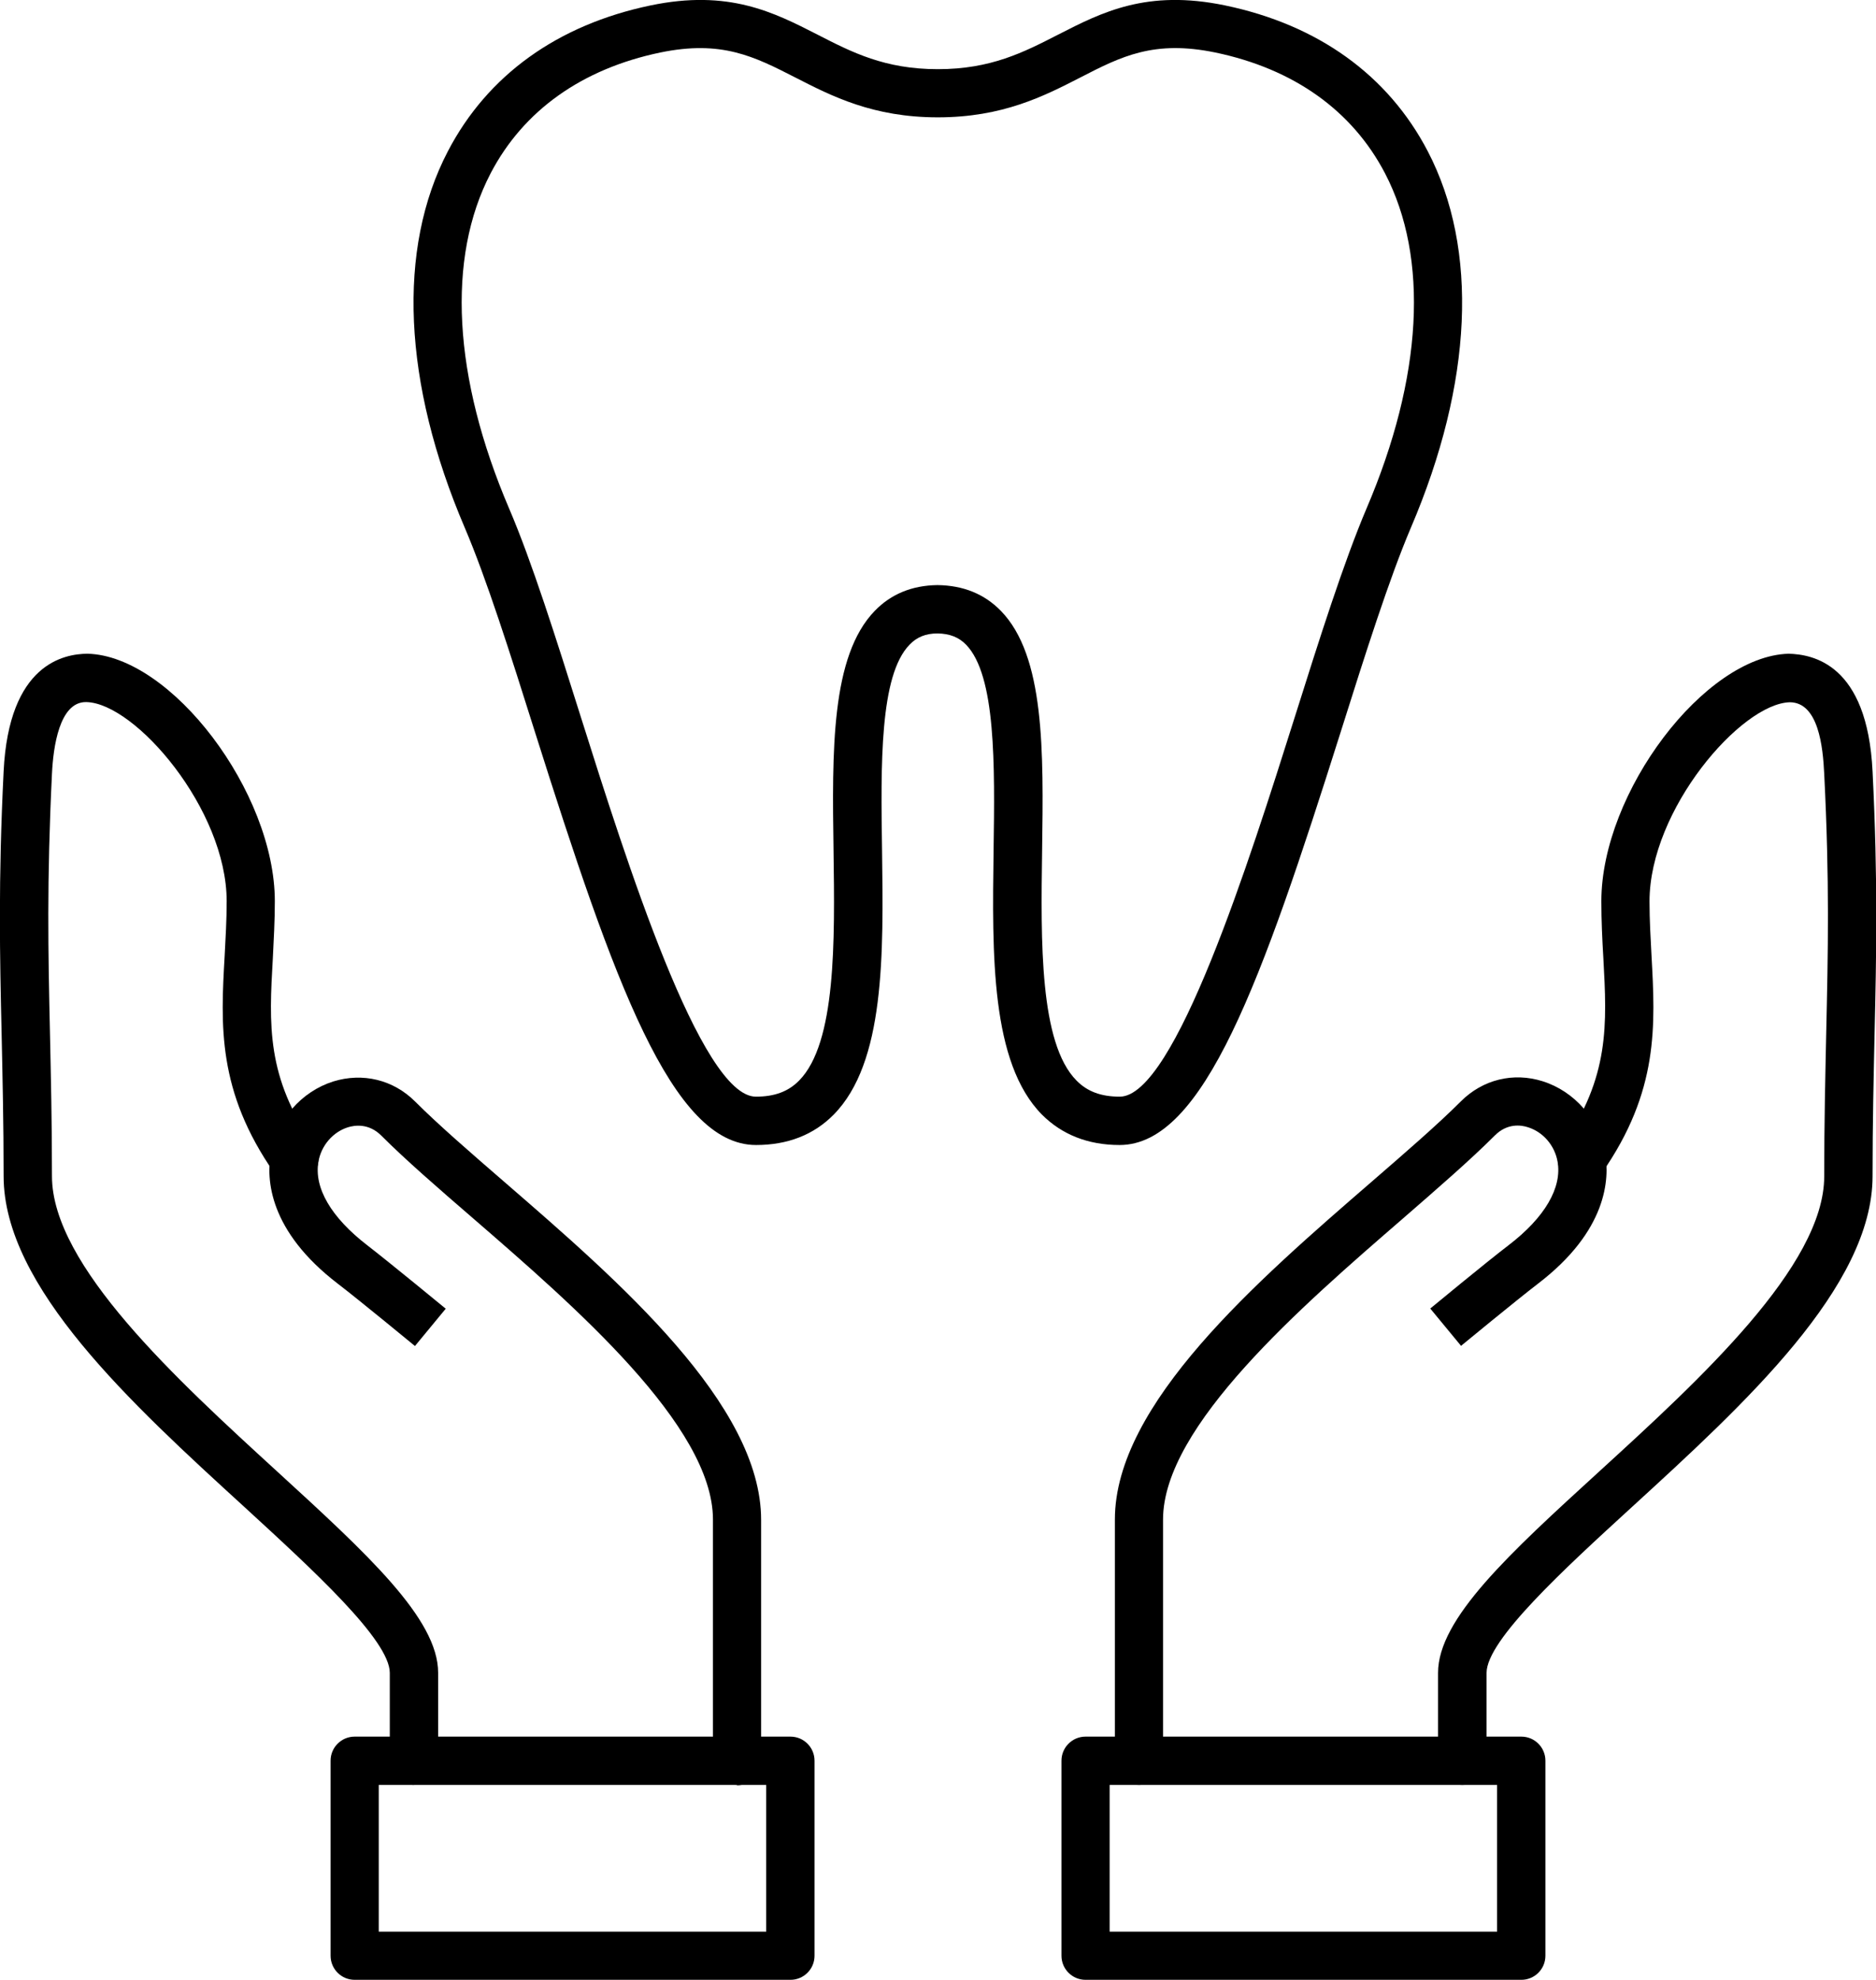
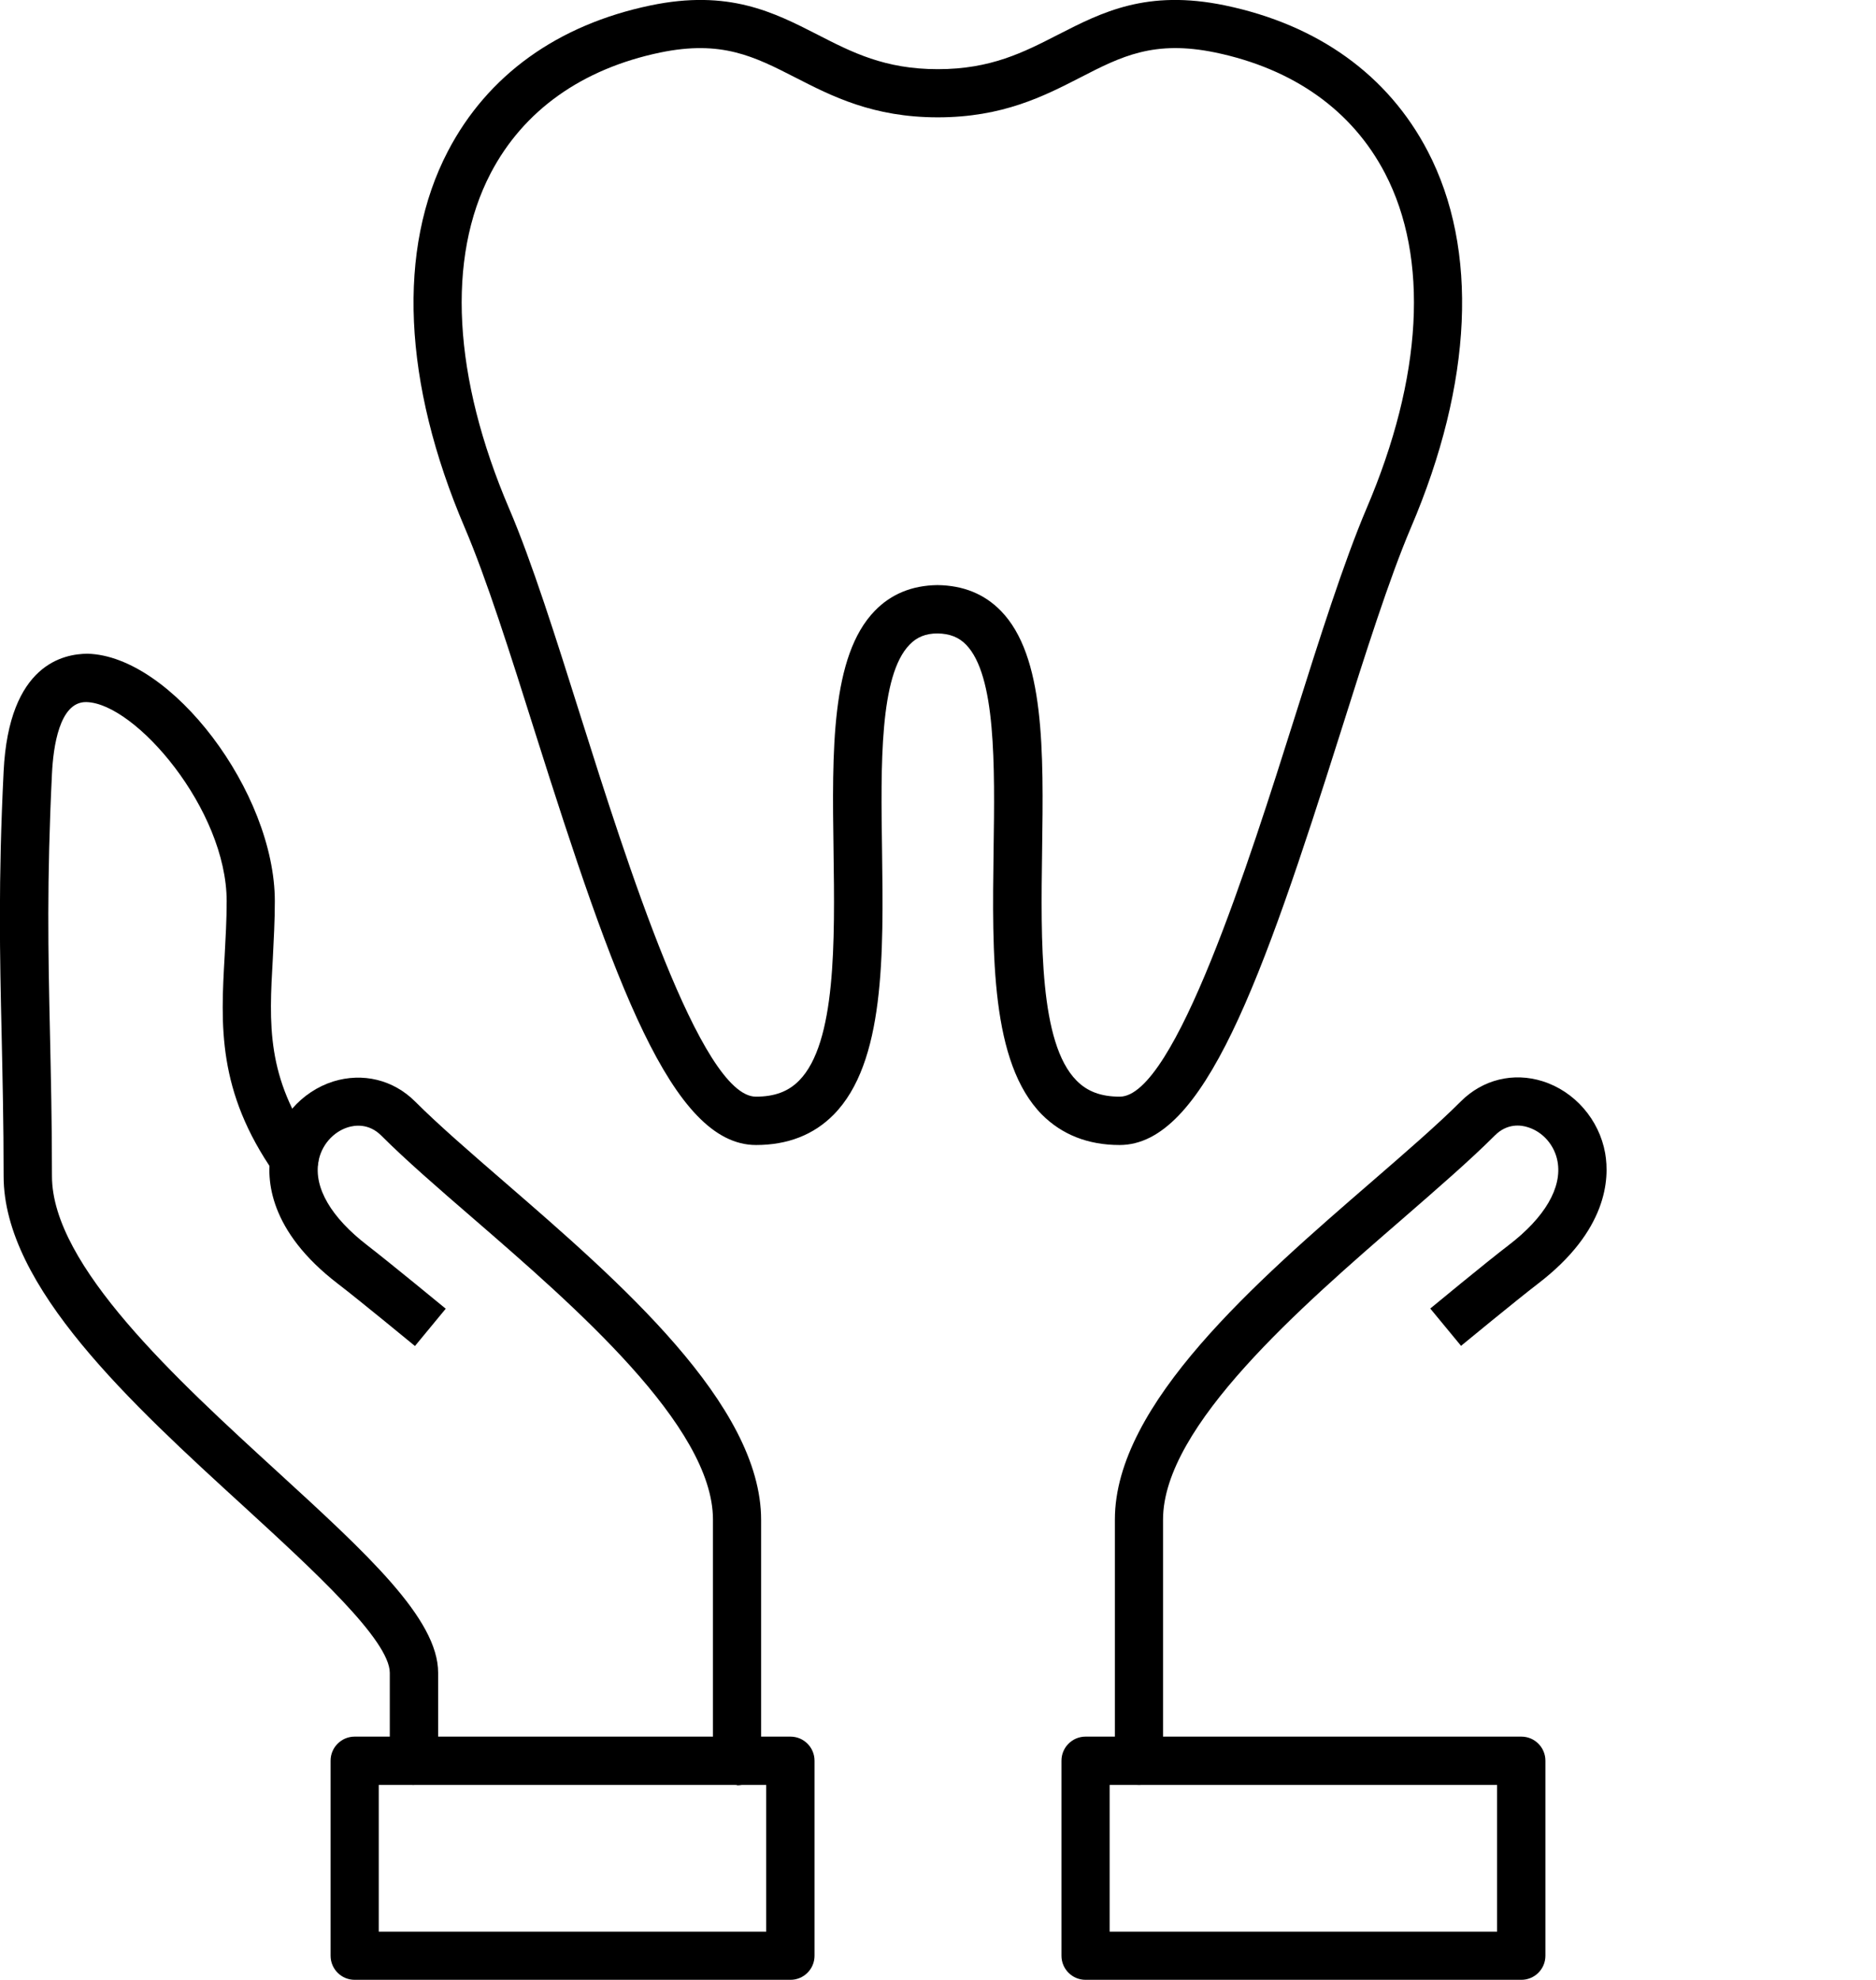
<svg xmlns="http://www.w3.org/2000/svg" id="Layer_2" viewBox="0 0 103.62 109.33">
  <defs>
    <style>.cls-1{fill:currentColor}</style>
  </defs>
  <g id="Layer_1-2" data-name="Layer_1">
    <path class="cls-1" d="M61.84 63.23c-1.74 0-3.18-.57-4.29-1.68-2.83-2.87-2.75-8.82-2.67-14.58.07-4.75.13-9.67-1.52-11.37-.4-.41-.9-.61-1.58-.62-.64 0-1.14.2-1.54.62-1.66 1.7-1.59 6.62-1.52 11.37.08 5.76.16 11.71-2.67 14.58-1.1 1.12-2.55 1.68-4.29 1.68-4.65 0-7.85-9.02-12.2-22.77-1.38-4.38-2.69-8.51-3.89-11.32-3.42-8-3.75-15.39-.93-20.79C26.93 4.15 30.8 1.37 35.93.3c4.32-.9 6.81.38 9.22 1.61 1.91.98 3.72 1.91 6.65 1.91s4.74-.93 6.65-1.91C60.86.68 63.34-.6 67.67.3c5.13 1.07 9 3.85 11.19 8.05 2.82 5.41 2.49 12.79-.93 20.79-1.2 2.82-2.51 6.95-3.89 11.32-4.35 13.75-7.55 22.77-12.2 22.77zM51.79 32.31c1.42.02 2.58.49 3.49 1.42 2.43 2.49 2.36 7.73 2.28 13.27-.07 4.97-.15 10.6 1.9 12.67.6.61 1.36.89 2.39.89 3.04 0 7.18-13.09 9.65-20.91 1.4-4.44 2.73-8.63 3.98-11.57 3.1-7.25 3.46-13.83 1.02-18.51-1.81-3.47-5.05-5.77-9.37-6.67-3.39-.7-5.19.21-7.46 1.38-2.01 1.03-4.29 2.2-7.87 2.2s-5.86-1.17-7.87-2.2c-2.27-1.16-4.07-2.08-7.46-1.38-4.32.9-7.56 3.2-9.37 6.67-2.44 4.68-2.08 11.26 1.02 18.51 1.26 2.94 2.58 7.13 3.98 11.57 2.47 7.82 6.61 20.91 9.65 20.91 1.03 0 1.79-.28 2.39-.89 2.05-2.08 1.97-7.71 1.9-12.67-.08-5.54-.15-10.77 2.28-13.27.9-.93 2.06-1.4 3.45-1.42zm11.12 66.26c-.74 0-1.33-.6-1.33-1.33V83.91c0-6.38 7.86-13.18 14.18-18.65 1.87-1.62 3.64-3.15 4.93-4.44 1.21-1.21 2.9-1.62 4.52-1.11 1.77.56 3.12 2.12 3.45 3.97.25 1.43.11 4.28-3.7 7.2-1.2.92-4.26 3.44-4.26 3.44L79 72.26s3.11-2.57 4.33-3.5c2-1.53 2.96-3.18 2.7-4.62-.16-.89-.8-1.63-1.63-1.89-.39-.13-1.15-.23-1.83.45-1.36 1.36-3.16 2.92-5.07 4.58-5.59 4.84-13.26 11.47-13.26 16.63v13.33c0 .74-.6 1.33-1.33 1.33z" />
-     <path class="cls-1" d="M80.76 98.57c-.74 0-1.33-.6-1.33-1.33v-4.86c0-2.99 3.93-6.58 8.9-11.12 5.54-5.06 12.43-11.36 12.43-16.3 0-3 .06-5.5.11-7.89.1-4.5.19-8.38-.11-14.33-.07-1.5-.32-3.95-1.9-3.96-2.69.07-7.75 5.92-7.75 11 0 1.04.06 2.02.11 2.98.21 3.85.42 7.49-2.75 12.03-.42.6-1.25.75-1.86.33-.6-.42-.75-1.25-.33-1.86 2.64-3.79 2.48-6.69 2.28-10.36-.06-1.01-.11-2.05-.11-3.13 0-6.02 5.71-13.55 10.35-13.67 1.31.04 4.34.54 4.63 6.5.3 6.04.21 10.16.11 14.52-.05 2.37-.11 4.85-.11 7.83 0 6.11-7.06 12.57-13.29 18.27-3.76 3.44-8.03 7.35-8.03 9.16v4.86c0 .74-.6 1.33-1.33 1.33z" />
    <path class="cls-1" d="M84.03 109.33H59.96c-.74 0-1.33-.6-1.33-1.33V97.23c0-.74.6-1.33 1.33-1.33h24.07c.74 0 1.33.6 1.33 1.33V108c0 .74-.6 1.33-1.33 1.33zm-22.74-2.66h21.4v-8.1h-21.4v8.1zm-20.58-8.1c-.74 0-1.33-.6-1.33-1.33V83.91c0-5.16-7.67-11.8-13.26-16.64-1.91-1.65-3.71-3.21-5.07-4.57-.68-.67-1.44-.57-1.83-.45-.83.26-1.47 1-1.63 1.89-.26 1.45.7 3.09 2.7 4.63 1.22.94 4.33 3.5 4.33 3.5l-1.7 2.06s-3.06-2.52-4.26-3.44c-3.81-2.92-3.96-5.77-3.7-7.2.33-1.86 1.68-3.41 3.45-3.97 1.62-.5 3.31-.1 4.52 1.11 1.29 1.29 3.06 2.82 4.93 4.44 6.32 5.47 14.18 12.28 14.18 18.66v13.33c0 .74-.6 1.33-1.33 1.33z" />
    <path class="cls-1" d="M22.86 98.57c-.74 0-1.33-.6-1.33-1.33v-4.86c0-1.81-4.27-5.71-8.03-9.16C7.26 77.52.2 71.06.2 64.95c0-2.98-.06-5.46-.11-7.83-.1-4.36-.19-8.47.11-14.52.29-5.96 3.35-6.49 4.63-6.5 4.64.11 10.35 7.65 10.35 13.67 0 1.09-.06 2.13-.11 3.14-.21 3.67-.37 6.57 2.28 10.35.42.6.27 1.44-.33 1.86-.6.42-1.44.27-1.86-.33-3.17-4.54-2.97-8.18-2.75-12.03.05-.96.11-1.95.11-2.99 0-5.08-5.05-10.94-7.75-11h-.03c-1.46 0-1.8 2.48-1.87 3.96-.29 5.95-.21 9.83-.11 14.33.05 2.38.11 4.89.11 7.89 0 4.93 6.89 11.23 12.43 16.3 4.97 4.55 8.9 8.14 8.9 11.12v4.86c0 .74-.6 1.33-1.33 1.33z" />
    <path class="cls-1" d="M43.66 109.33H19.59c-.74 0-1.33-.6-1.33-1.33V97.23c0-.74.6-1.33 1.33-1.33h24.07c.74 0 1.33.6 1.33 1.33V108c0 .74-.6 1.33-1.33 1.33zm-22.74-2.66h21.4v-8.1h-21.4v8.1z" />
  </g>
</svg>